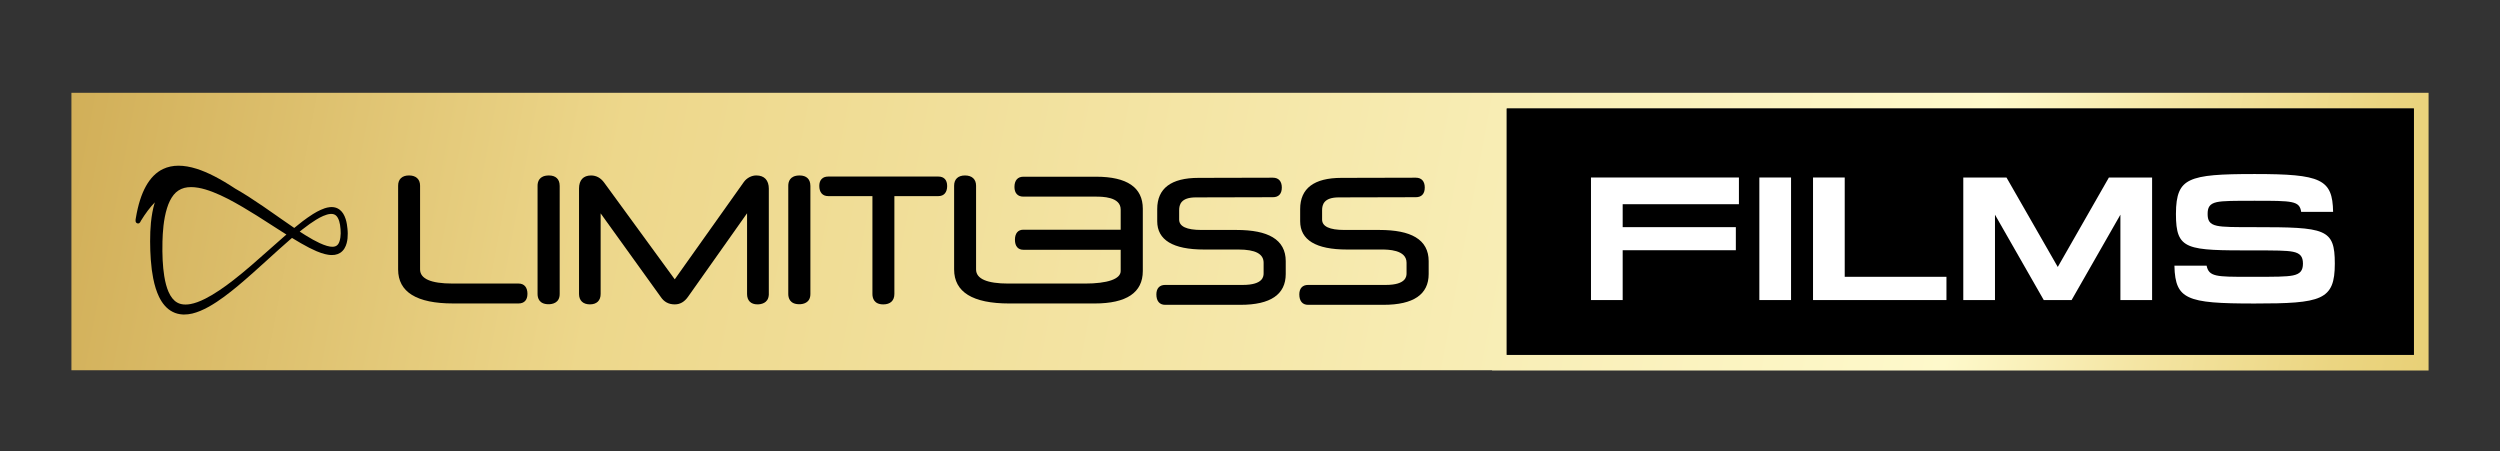
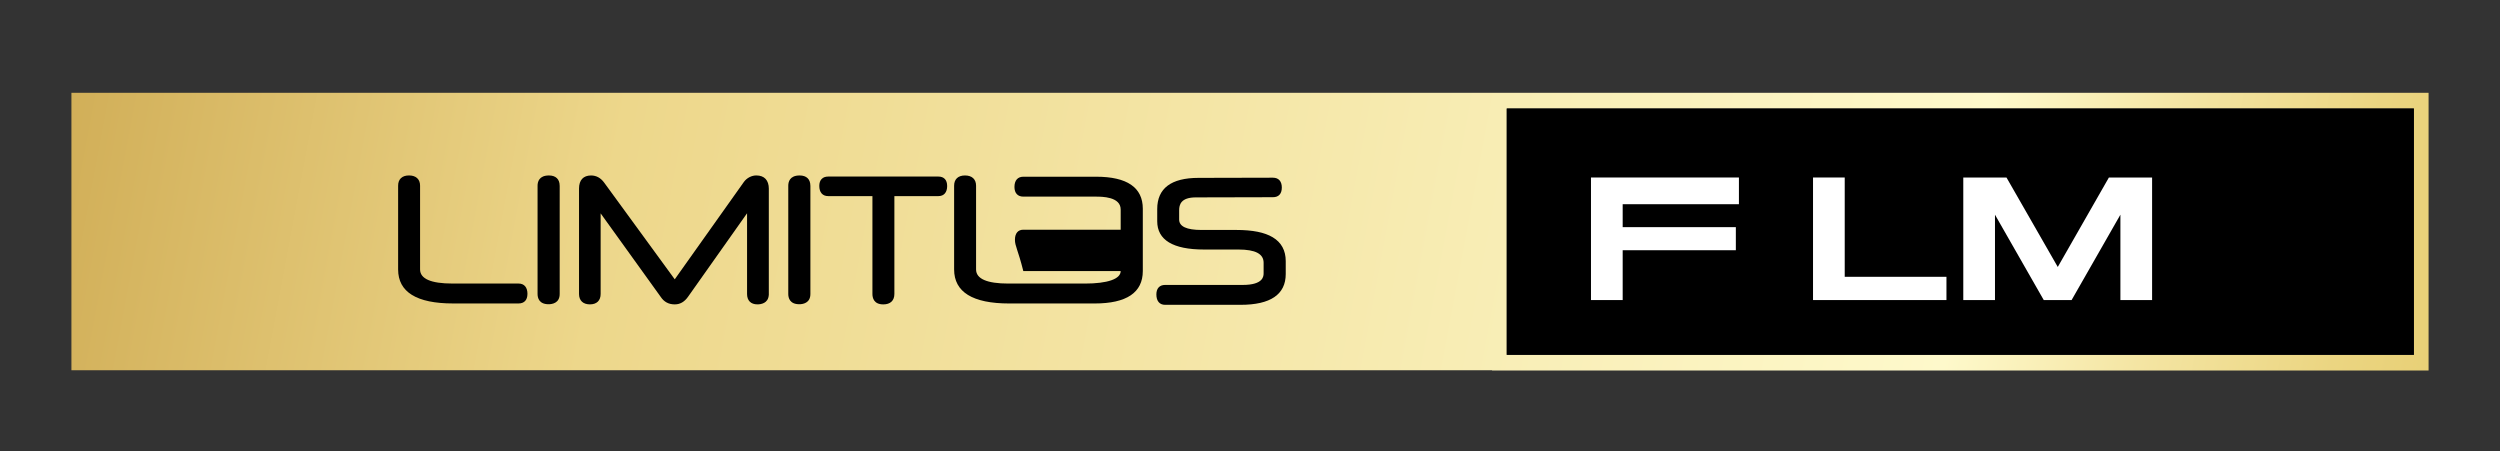
<svg xmlns="http://www.w3.org/2000/svg" width="471" height="85" viewBox="0 0 471 85" fill="none">
  <rect x="0" y="0" width="471" height="85" fill="#333333" stroke="none" />
  <path d="M13.457 17.484V69.754H281.105V69.803H457.544V17.484H13.457ZM454.777 66.85H283.871V20.443H454.777V66.85Z" fill="url(#paint0_linear_522_1668)" />
  <path d="M454.777 20.443H283.871V66.85H454.777V20.443Z" fill="black" />
  <path d="M99.369 55.385C99.369 56.522 98.76 57.172 97.7 57.172H85.362C78.492 57.172 75.006 55.02 75.006 50.762V34.983C75.006 33.757 75.753 33.053 77.058 33.053C78.362 33.053 79.142 33.757 79.142 34.983V50.762C79.142 52.524 81.193 53.42 85.242 53.42H97.704C98.765 53.42 99.374 54.134 99.374 55.38L99.369 55.385Z" fill="black" />
  <path d="M105.445 34.986V55.388C105.445 57.126 103.988 57.318 103.361 57.318C101.549 57.318 101.277 56.112 101.277 55.388V34.986C101.277 34.268 101.553 33.057 103.421 33.057C104.707 33.057 105.44 33.761 105.44 34.986H105.445Z" fill="black" />
  <path d="M144.845 35.593V55.601L144.835 55.611C144.715 57.172 143.318 57.344 142.701 57.344C141.46 57.344 140.746 56.63 140.746 55.385V40.182L129.615 55.926C128.951 56.866 128.126 57.344 127.162 57.344C127.135 57.344 127.112 57.344 127.084 57.344C126.531 57.344 126.033 57.226 125.595 56.989C125.157 56.753 124.783 56.394 124.474 55.926L113.16 40.196V55.385C113.16 56.625 112.422 57.344 111.14 57.344C109.858 57.344 109.088 56.63 109.088 55.385V35.524C109.088 33.934 109.895 33.058 111.357 33.058C112.348 33.058 113.187 33.52 113.847 34.436L127.121 52.623L140.155 34.269C140.437 33.89 140.787 33.589 141.207 33.373C141.626 33.161 142.06 33.053 142.484 33.053C144.01 33.053 144.849 33.954 144.849 35.583L144.845 35.593Z" fill="black" />
  <path d="M152.678 34.986V55.388C152.678 57.126 151.221 57.318 150.594 57.318C148.782 57.318 148.51 56.112 148.51 55.388V34.986C148.51 34.268 148.786 33.057 150.654 33.057C151.94 33.057 152.673 33.761 152.673 34.986H152.678Z" fill="black" />
  <path d="M178.447 35.021C178.447 36.242 177.847 36.946 176.805 36.946H168.501V55.389C168.501 56.634 167.74 57.348 166.417 57.348C164.633 57.348 164.365 56.122 164.365 55.389V36.946H156.029C154.964 36.946 154.355 36.242 154.355 35.021C154.355 33.904 154.964 33.264 156.029 33.264H176.8C177.843 33.264 178.442 33.904 178.442 35.021H178.447Z" fill="black" />
-   <path d="M215.305 39.329V51.066C215.3 55.123 212.248 57.175 206.231 57.175H202.607C202.556 57.175 202.501 57.175 202.446 57.175H190.117C183.242 57.175 179.756 55.019 179.756 50.766V34.986C179.756 33.761 180.503 33.057 181.808 33.057C183.113 33.057 183.892 33.761 183.892 34.986V50.766C183.892 52.528 185.944 53.424 189.988 53.424H192.865C192.915 53.424 192.966 53.424 193.017 53.424H204.378C208.675 53.424 211.137 52.562 211.137 51.066V47.058H192.791C191.79 47.058 191.214 46.369 191.214 45.168C191.214 43.967 191.79 43.277 192.791 43.277H211.137V39.472C211.137 37.044 207.591 37.044 206.425 37.044H192.796C191.735 37.044 191.122 36.38 191.122 35.223C191.122 33.997 191.73 33.293 192.796 33.293H206.517C212.35 33.293 215.305 35.326 215.305 39.329Z" fill="black" />
+   <path d="M215.305 39.329V51.066C215.3 55.123 212.248 57.175 206.231 57.175H202.607C202.556 57.175 202.501 57.175 202.446 57.175H190.117C183.242 57.175 179.756 55.019 179.756 50.766V34.986C179.756 33.761 180.503 33.057 181.808 33.057C183.113 33.057 183.892 33.761 183.892 34.986V50.766C183.892 52.528 185.944 53.424 189.988 53.424H192.865C192.915 53.424 192.966 53.424 193.017 53.424H204.378C208.675 53.424 211.137 52.562 211.137 51.066H192.791C191.79 47.058 191.214 46.369 191.214 45.168C191.214 43.967 191.79 43.277 192.791 43.277H211.137V39.472C211.137 37.044 207.591 37.044 206.425 37.044H192.796C191.735 37.044 191.122 36.38 191.122 35.223C191.122 33.997 191.73 33.293 192.796 33.293H206.517C212.35 33.293 215.305 35.326 215.305 39.329Z" fill="black" />
  <path d="M242.232 49.196V51.624C242.232 55.474 239.369 57.428 233.725 57.428H219.501C218.459 57.428 217.86 56.714 217.86 55.469C217.86 54.331 218.459 53.681 219.501 53.681H234.136C238.064 53.681 238.064 52.008 238.064 51.456V49.502C238.064 47.823 236.515 47.011 233.32 47.011H226.837C220.986 47.011 218.021 45.214 218.021 41.679V39.384C218.021 35.49 220.64 33.511 225.8 33.511L239.821 33.477C240.886 33.477 241.494 34.151 241.494 35.333C241.494 36.514 240.9 37.154 239.821 37.154L225.292 37.189C222.475 37.189 222.152 38.572 222.152 39.616V41.368C222.152 42.663 223.559 43.323 226.33 43.323H232.909C235.98 43.323 238.225 43.771 239.784 44.702C241.407 45.671 242.232 47.183 242.232 49.196Z" fill="black" />
-   <path d="M269.162 49.196V51.624C269.162 55.474 266.299 57.428 260.656 57.428H246.431C245.389 57.428 244.79 56.714 244.79 55.469C244.79 54.331 245.389 53.681 246.431 53.681H261.066C264.994 53.681 264.994 52.008 264.994 51.456V49.502C264.994 47.011 261.421 47.011 260.25 47.011H253.767C247.916 47.011 244.951 45.214 244.951 41.679V39.384C244.951 35.49 247.566 33.511 252.73 33.511L266.751 33.477C267.816 33.477 268.425 34.151 268.425 35.333C268.425 36.514 267.83 37.154 266.751 37.154L252.223 37.189C249.405 37.189 249.083 38.572 249.083 39.616V41.368C249.083 42.663 250.489 43.323 253.26 43.323H259.839C262.91 43.323 265.156 43.771 266.714 44.702C268.337 45.671 269.162 47.183 269.162 49.196Z" fill="black" />
-   <path d="M65.461 43.096V43.077C65.41 42.575 65.332 41.92 65.12 41.265C64.871 40.492 64.52 39.931 64.054 39.557C63.778 39.33 63.45 39.163 63.105 39.084C62.902 39.035 62.685 39.01 62.464 39.01C62.353 39.01 62.242 39.015 62.127 39.03C61.449 39.099 60.841 39.35 60.44 39.532C59.969 39.739 59.485 40 58.959 40.33C57.572 41.206 56.295 42.23 55.437 42.944C54.556 42.348 53.676 41.733 52.767 41.098L52.191 40.694L52.15 40.664C50.522 39.522 48.673 38.232 46.815 37.041C45.814 36.411 45.04 35.943 44.307 35.529C41.513 33.683 39.138 32.462 37.045 31.798C35.832 31.414 34.689 31.222 33.651 31.217C32.572 31.217 31.586 31.428 30.719 31.842C28.132 33.073 26.412 36.17 25.601 41.039C25.527 41.413 25.426 41.93 25.868 42.077C25.919 42.097 25.97 42.102 26.02 42.102C26.329 42.102 26.477 41.762 26.532 41.62C27.399 40.207 28.266 39.055 29.174 38.119C29.147 38.203 29.123 38.287 29.096 38.365C28.792 39.399 28.589 40.502 28.436 41.94C28.331 43.057 28.28 44.204 28.284 45.46C28.284 46.705 28.331 47.843 28.409 48.935C28.515 50.314 28.658 51.422 28.861 52.436C29.137 53.824 29.488 54.927 29.958 55.912C30.262 56.537 30.599 57.069 30.995 57.526C31.226 57.807 31.493 58.043 31.701 58.221L31.715 58.23C32.033 58.477 32.291 58.639 32.549 58.762C33.103 59.048 33.734 59.21 34.421 59.25C34.532 59.25 34.615 59.255 34.698 59.255C35.191 59.255 35.703 59.196 36.224 59.072C37.211 58.831 38.211 58.418 39.369 57.773C41.383 56.64 43.196 55.198 44.731 53.938C46.7 52.293 48.622 50.55 50.485 48.862L50.531 48.817C51.818 47.651 53.15 46.439 54.483 45.282C54.644 45.14 54.819 44.992 55.013 44.825C55.575 45.169 56.138 45.504 56.691 45.824C57.844 46.489 58.748 46.947 59.628 47.326C60.237 47.582 60.748 47.754 61.242 47.877C61.574 47.956 62.021 48.049 62.519 48.049C62.713 48.049 62.902 48.035 63.081 48.01C63.455 47.951 63.792 47.823 64.082 47.641C64.391 47.444 64.668 47.168 64.875 46.838C65.295 46.169 65.419 45.415 65.475 44.908C65.507 44.583 65.521 44.278 65.516 43.978C65.516 43.673 65.488 43.372 65.461 43.087V43.096ZM53.768 44.347C52.763 45.218 51.753 46.114 50.776 46.986L50.734 47.025C48.539 48.975 46.275 50.989 43.929 52.81C43.006 53.529 42.163 54.139 41.351 54.681C40.378 55.336 39.502 55.858 38.668 56.276C37.607 56.808 36.727 57.128 35.888 57.285C35.569 57.344 35.256 57.374 34.952 57.374C34.818 57.374 34.679 57.369 34.546 57.354C34.103 57.31 33.711 57.187 33.375 56.995C32.729 56.635 32.18 55.956 31.747 54.976C31.397 54.169 31.134 53.199 30.945 52.017C30.654 50.171 30.548 48.099 30.608 45.494C30.654 43.835 30.788 41.378 31.47 39.202C31.779 38.198 32.199 37.356 32.72 36.706C33.227 36.066 33.919 35.618 34.721 35.401C35.113 35.298 35.546 35.249 36.012 35.249C36.436 35.249 36.893 35.293 37.372 35.377C38.221 35.525 39.147 35.8 40.199 36.214C41.047 36.544 41.941 36.952 42.923 37.455C43.772 37.893 44.671 38.39 45.754 39.025C47.53 40.064 49.189 41.127 51.181 42.412L51.486 42.609L51.509 42.624C52.311 43.141 53.141 43.673 53.962 44.19C53.897 44.244 53.832 44.303 53.768 44.357V44.347ZM62.639 46.494C62.339 46.494 61.998 46.439 61.597 46.326C61.177 46.203 60.725 46.031 60.214 45.794C59.411 45.42 58.572 44.958 57.493 44.288C57.143 44.066 56.797 43.845 56.465 43.628C56.627 43.495 56.792 43.367 56.959 43.234C57.982 42.437 58.775 41.871 59.541 41.403C60.025 41.103 60.467 40.871 60.882 40.689C61.389 40.468 61.832 40.344 62.229 40.31C62.288 40.305 62.348 40.3 62.408 40.3C62.763 40.3 63.068 40.404 63.289 40.596C63.547 40.812 63.755 41.181 63.911 41.688C64.036 42.092 64.114 42.575 64.16 43.195C64.188 43.515 64.197 43.751 64.188 43.968C64.183 44.209 64.16 44.465 64.128 44.731L64.119 44.785C64.045 45.302 63.911 45.696 63.722 45.977C63.533 46.257 63.238 46.434 62.883 46.474C62.805 46.484 62.722 46.489 62.634 46.489L62.639 46.494Z" fill="black" />
  <path d="M305.712 42.795H327.032V47.143H305.712V56.531H299.741V33.441H327.613V38.473H305.712V42.795Z" fill="white" />
-   <path d="M337.433 33.441H331.462V56.531H337.433V33.441Z" fill="white" />
  <path d="M366.712 52.15V56.531H341.574V33.441H347.545V52.15H366.712Z" fill="white" />
  <path d="M405.455 33.441V56.531H399.484V40.447L398.627 41.944L390.29 56.531H385.043L376.707 41.944L375.854 40.447V56.531H369.883V33.441H378.021L387.289 49.609L387.685 50.298L388.077 49.609L397.317 33.441H405.455Z" fill="white" />
-   <path d="M439.879 49.664C439.879 56.581 437.403 57.182 424.752 57.182C418.227 57.182 414.52 56.999 412.381 55.98C410.458 55.065 409.725 53.494 409.661 50.053H415.728C416.139 52.15 417.637 52.15 423.484 52.15H424.752C428.597 52.15 430.713 52.15 431.986 51.894C433.346 51.614 433.876 50.988 433.876 49.664C433.876 48.34 433.355 47.709 432.009 47.434C430.745 47.178 428.62 47.178 424.752 47.178C411.92 47.178 409.947 47.178 409.947 40.31C409.947 36.642 410.675 34.929 412.625 33.993C414.746 32.974 418.384 32.787 424.784 32.787C437.302 32.787 439.455 33.737 439.557 39.921H433.54C433.24 37.824 431.926 37.824 424.752 37.824C420.943 37.824 418.845 37.824 417.646 38.08C416.208 38.395 415.917 39.163 415.917 40.31C415.917 41.457 416.212 42.225 417.674 42.535C418.877 42.796 420.966 42.796 424.752 42.796C438.169 42.796 439.879 43.052 439.879 49.664Z" fill="white" />
  <defs>
    <linearGradient id="paint0_linear_522_1668" x1="-107.769" y1="-29.513" x2="602.139" y2="103.145" gradientUnits="userSpaceOnUse">
      <stop stop-color="#AF7D19" />
      <stop offset="0.32" stop-color="#EDD78B" />
      <stop offset="0.67" stop-color="#FEF9CB" />
      <stop offset="0.72" stop-color="#F4E5A3" />
      <stop offset="0.77" stop-color="#EBD581" />
      <stop offset="0.83" stop-color="#E4C968" />
      <stop offset="0.88" stop-color="#DFC055" />
      <stop offset="0.94" stop-color="#DCBA4A" />
      <stop offset="1" stop-color="#DCB947" />
    </linearGradient>
  </defs>
</svg>